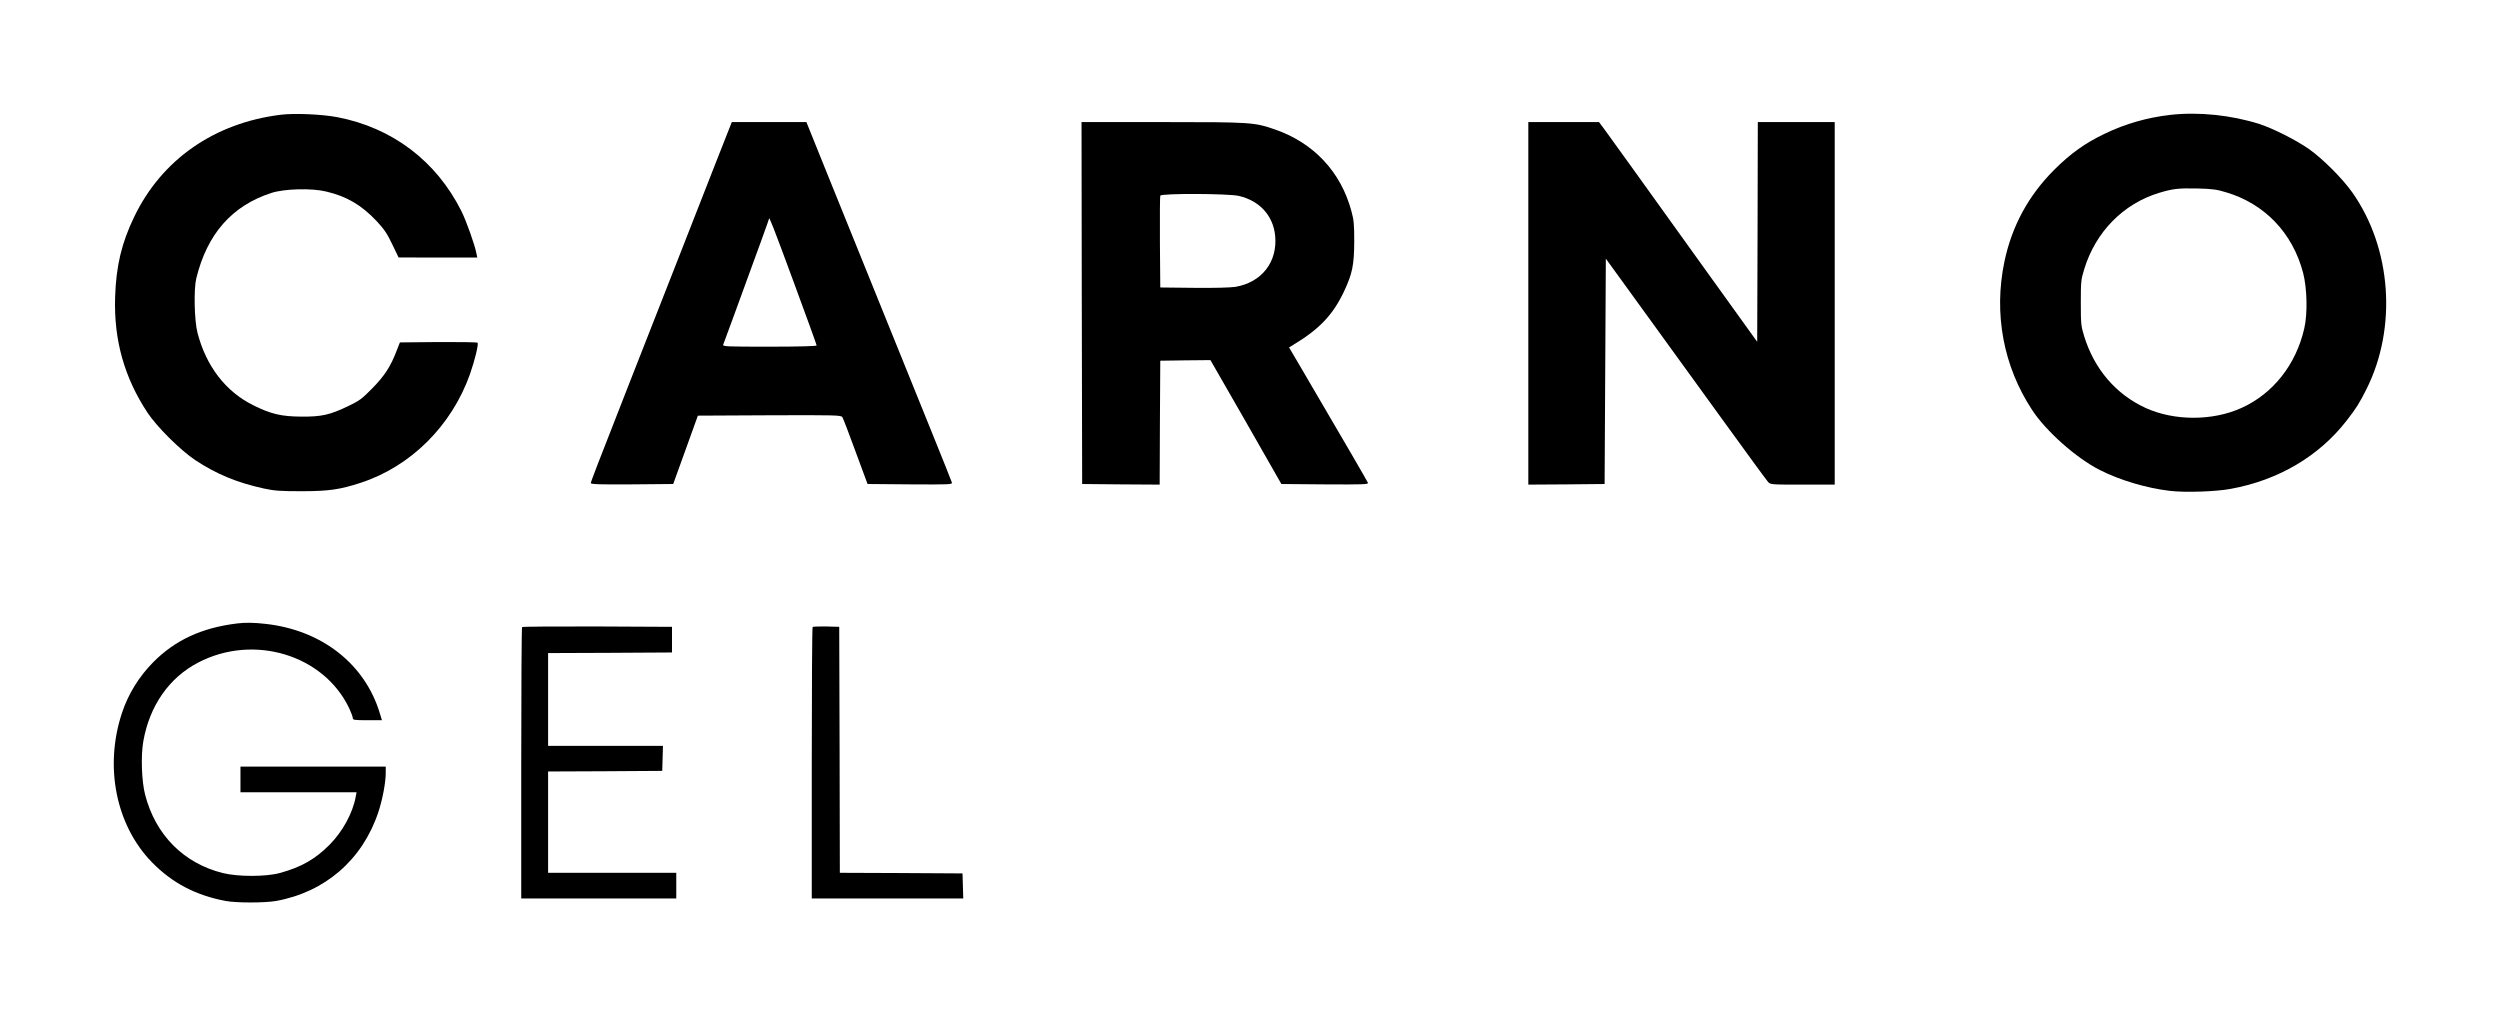
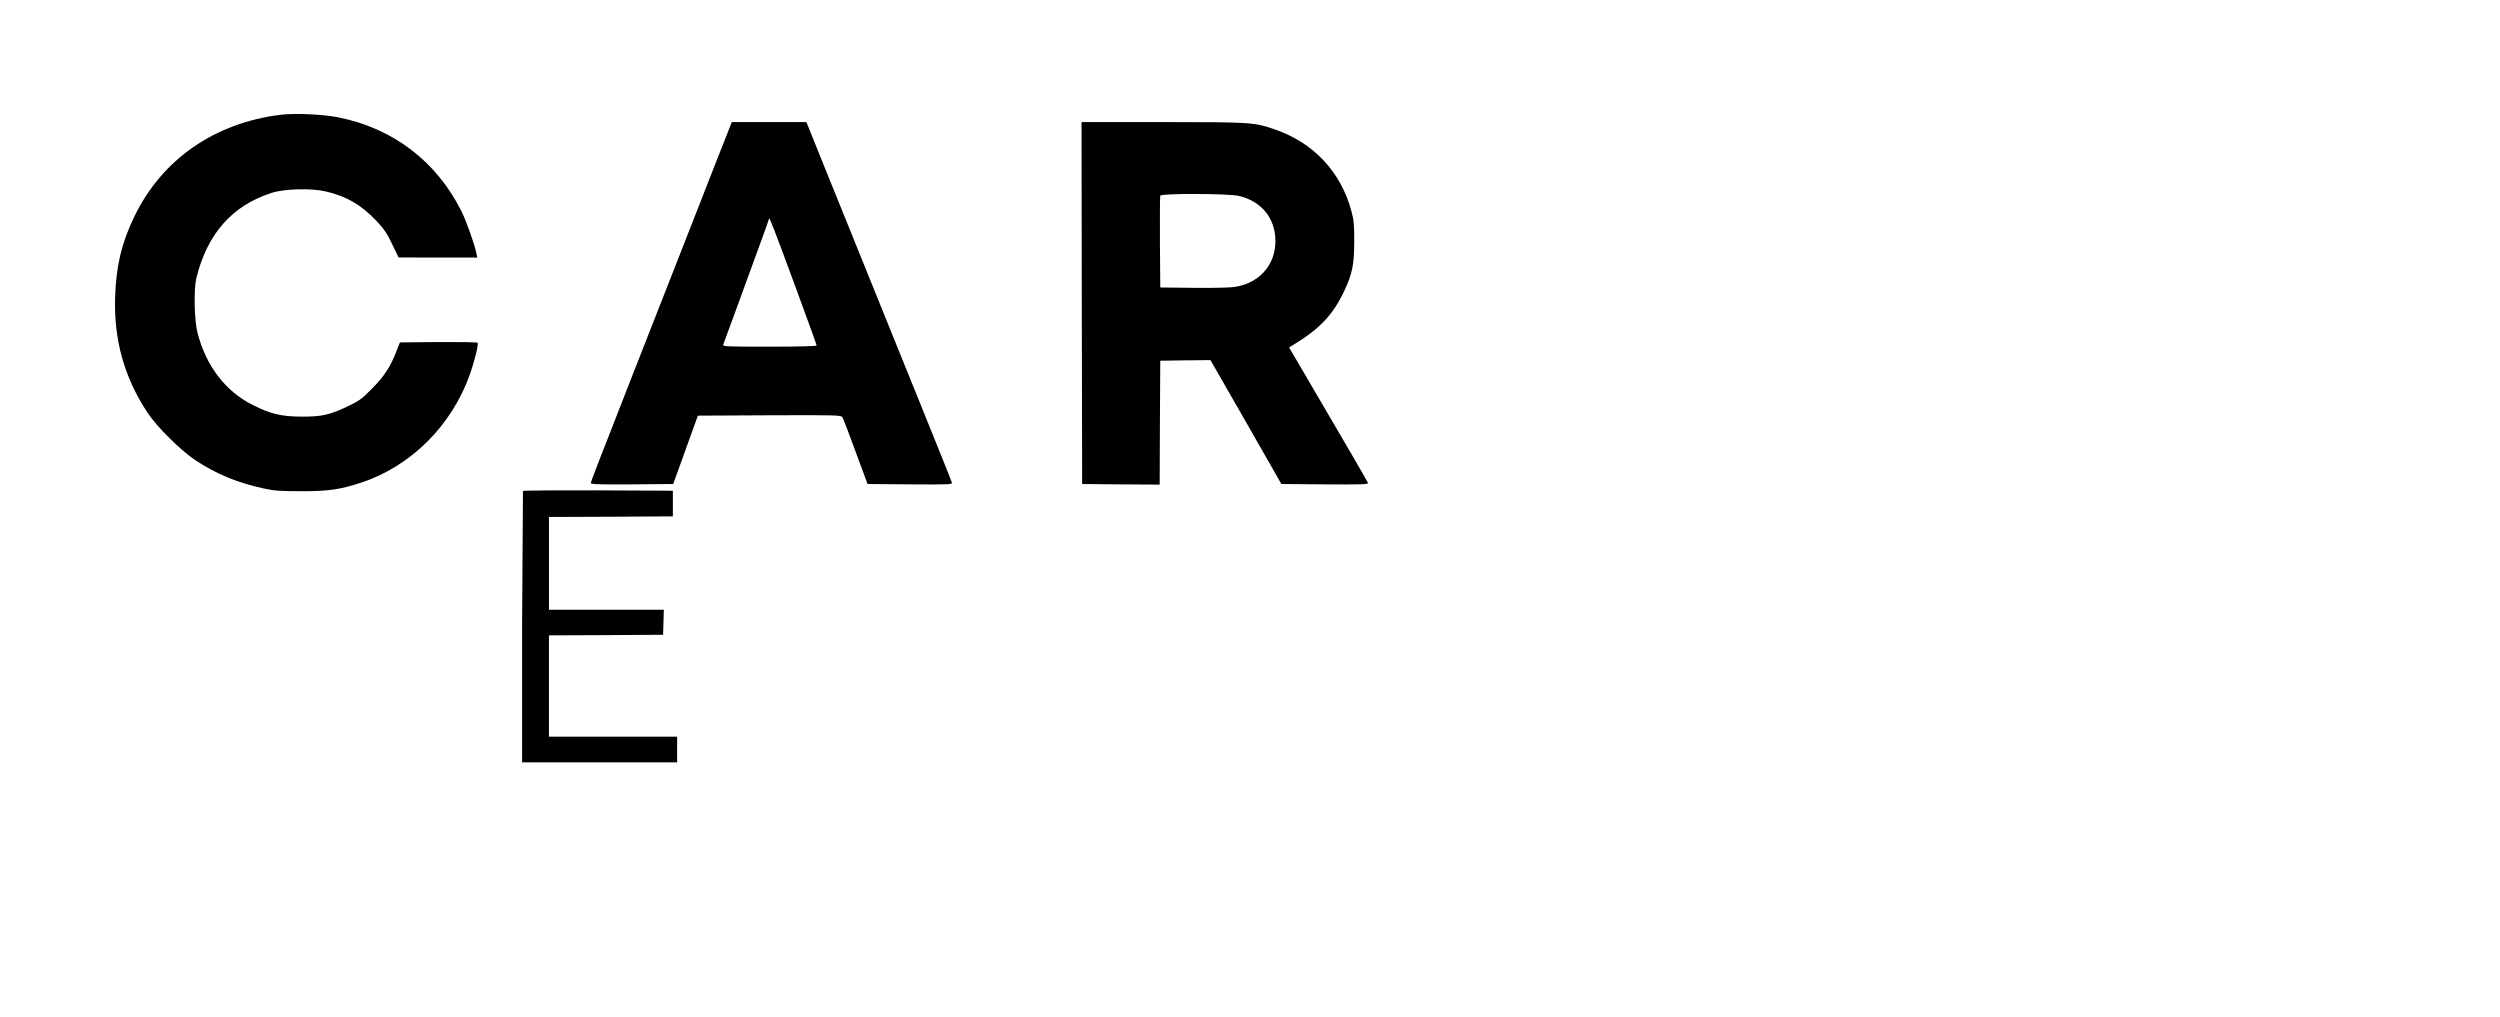
<svg xmlns="http://www.w3.org/2000/svg" preserveAspectRatio="xMidYMid meet" viewBox="0 0 2048 833" height="833pt" width="2048pt" version="1.0">
  <g stroke="none" fill="#000000" transform="translate(0,833) scale(0.1,-0.1)">
    <path d="M2300 7390 c-543 -67 -974 -366 -1200 -835 -104 -215 -149 -404 -157 -660 -11 -350 75 -657 265 -945 76 -116 270 -308 391 -389 174 -115 343 -185 563 -233 88 -19 134 -22 308 -22 222 0 313 13 485 69 410 134 745 467 895 890 40 114 72 247 62 257 -5 5 -150 7 -322 6 l-314 -3 -26 -66 c-49 -131 -101 -209 -200 -310 -86 -87 -105 -102 -200 -147 -148 -71 -216 -86 -380 -85 -166 1 -251 21 -397 94 -225 112 -384 319 -455 592 -26 100 -32 356 -10 447 89 364 293 596 617 700 106 34 328 40 447 11 169 -40 288 -110 412 -241 63 -67 87 -103 129 -191 l52 -108 322 -1 323 0 -7 33 c-13 70 -83 267 -123 347 -206 411 -565 683 -1016 770 -125 24 -351 34 -464 20z" />
-     <path d="M17780 7389 c-190 -22 -367 -72 -537 -154 -162 -77 -280 -162 -414 -295 -212 -212 -348 -462 -409 -754 -89 -426 -8 -858 228 -1216 114 -174 364 -395 555 -491 164 -83 379 -147 571 -170 121 -15 377 -7 499 16 391 71 724 267 951 560 80 103 104 142 161 255 254 505 207 1158 -116 1615 -82 115 -239 272 -354 354 -103 72 -294 169 -406 205 -229 73 -498 101 -729 75z m455 -634 c317 -94 546 -333 632 -660 33 -129 38 -335 9 -458 -68 -295 -255 -532 -514 -649 -236 -107 -548 -107 -783 -1 -245 112 -422 318 -506 590 -25 82 -27 100 -27 273 0 174 2 191 28 275 93 305 320 536 613 625 112 34 158 39 313 36 121 -3 160 -8 235 -31z" />
    <path d="M5868 7008 c-70 -178 -222 -566 -338 -863 -117 -297 -280 -715 -365 -930 -282 -720 -325 -831 -325 -843 0 -9 79 -12 337 -10 l338 3 101 280 101 280 586 3 c552 2 587 1 598 -16 6 -9 55 -136 108 -282 l98 -265 348 -3 c328 -2 347 -1 343 15 -3 10 -75 191 -161 403 -236 582 -695 1716 -873 2158 l-158 392 -306 0 -305 0 -127 -322z m637 -997 c102 -276 185 -506 185 -511 0 -6 -149 -10 -386 -10 -364 0 -386 1 -379 18 4 9 40 107 80 217 231 631 295 808 295 814 1 19 37 -72 205 -528z" />
    <path d="M8862 5848 l3 -1483 317 -3 318 -2 2 507 3 508 205 3 206 2 291 -507 290 -508 358 -3 c314 -2 357 0 351 13 -5 13 -180 315 -535 920 l-111 189 33 20 c215 129 327 247 418 440 68 145 82 216 83 406 0 142 -3 177 -23 250 -86 321 -308 559 -625 669 -169 59 -193 61 -922 61 l-664 0 2 -1482z m1287 877 c170 -40 280 -161 297 -325 21 -215 -109 -383 -326 -420 -40 -6 -171 -10 -340 -8 l-275 3 -3 370 c-1 203 0 376 3 382 7 20 559 18 644 -2z" />
-     <path d="M12520 5845 l0 -1485 313 2 312 3 5 923 5 923 111 -153 c235 -324 494 -682 839 -1158 197 -272 367 -505 378 -517 20 -23 23 -23 284 -23 l263 0 0 1485 0 1485 -315 0 -315 0 -2 -900 -3 -900 -415 577 c-228 318 -502 699 -609 848 -107 148 -212 294 -233 323 l-39 52 -289 0 -290 0 0 -1485z" />
-     <path d="M1945 3223 c-292 -35 -511 -137 -691 -319 -116 -118 -203 -259 -254 -412 -147 -441 -51 -922 245 -1226 165 -169 359 -271 605 -317 87 -16 317 -16 410 0 402 72 709 337 839 727 34 101 61 244 61 322 l0 52 -595 0 -595 0 0 -105 0 -105 475 0 476 0 -7 -37 c-24 -133 -107 -285 -214 -393 -117 -118 -234 -185 -409 -232 -114 -31 -342 -31 -466 0 -320 80 -551 312 -636 641 -29 111 -36 319 -15 438 51 291 211 521 449 645 455 238 1030 64 1238 -375 16 -34 29 -70 29 -79 0 -16 12 -18 119 -18 l120 0 -16 52 c-120 406 -475 686 -936 737 -93 11 -169 12 -232 4z" />
-     <path d="M4277 3193 c-4 -3 -7 -505 -7 -1115 l0 -1108 635 0 635 0 0 105 0 105 -525 0 -525 0 0 415 0 415 468 2 467 3 3 103 3 102 -471 0 -470 0 0 380 0 380 508 2 507 3 0 105 0 105 -611 3 c-336 1 -614 -1 -617 -5z" />
-     <path d="M6657 3194 c-4 -4 -7 -506 -7 -1116 l0 -1108 620 0 621 0 -3 103 -3 102 -502 3 -503 2 -2 1008 -3 1007 -106 3 c-58 1 -108 -1 -112 -4z" />
+     <path d="M4277 3193 l0 -1108 635 0 635 0 0 105 0 105 -525 0 -525 0 0 415 0 415 468 2 467 3 3 103 3 102 -471 0 -470 0 0 380 0 380 508 2 507 3 0 105 0 105 -611 3 c-336 1 -614 -1 -617 -5z" />
  </g>
</svg>